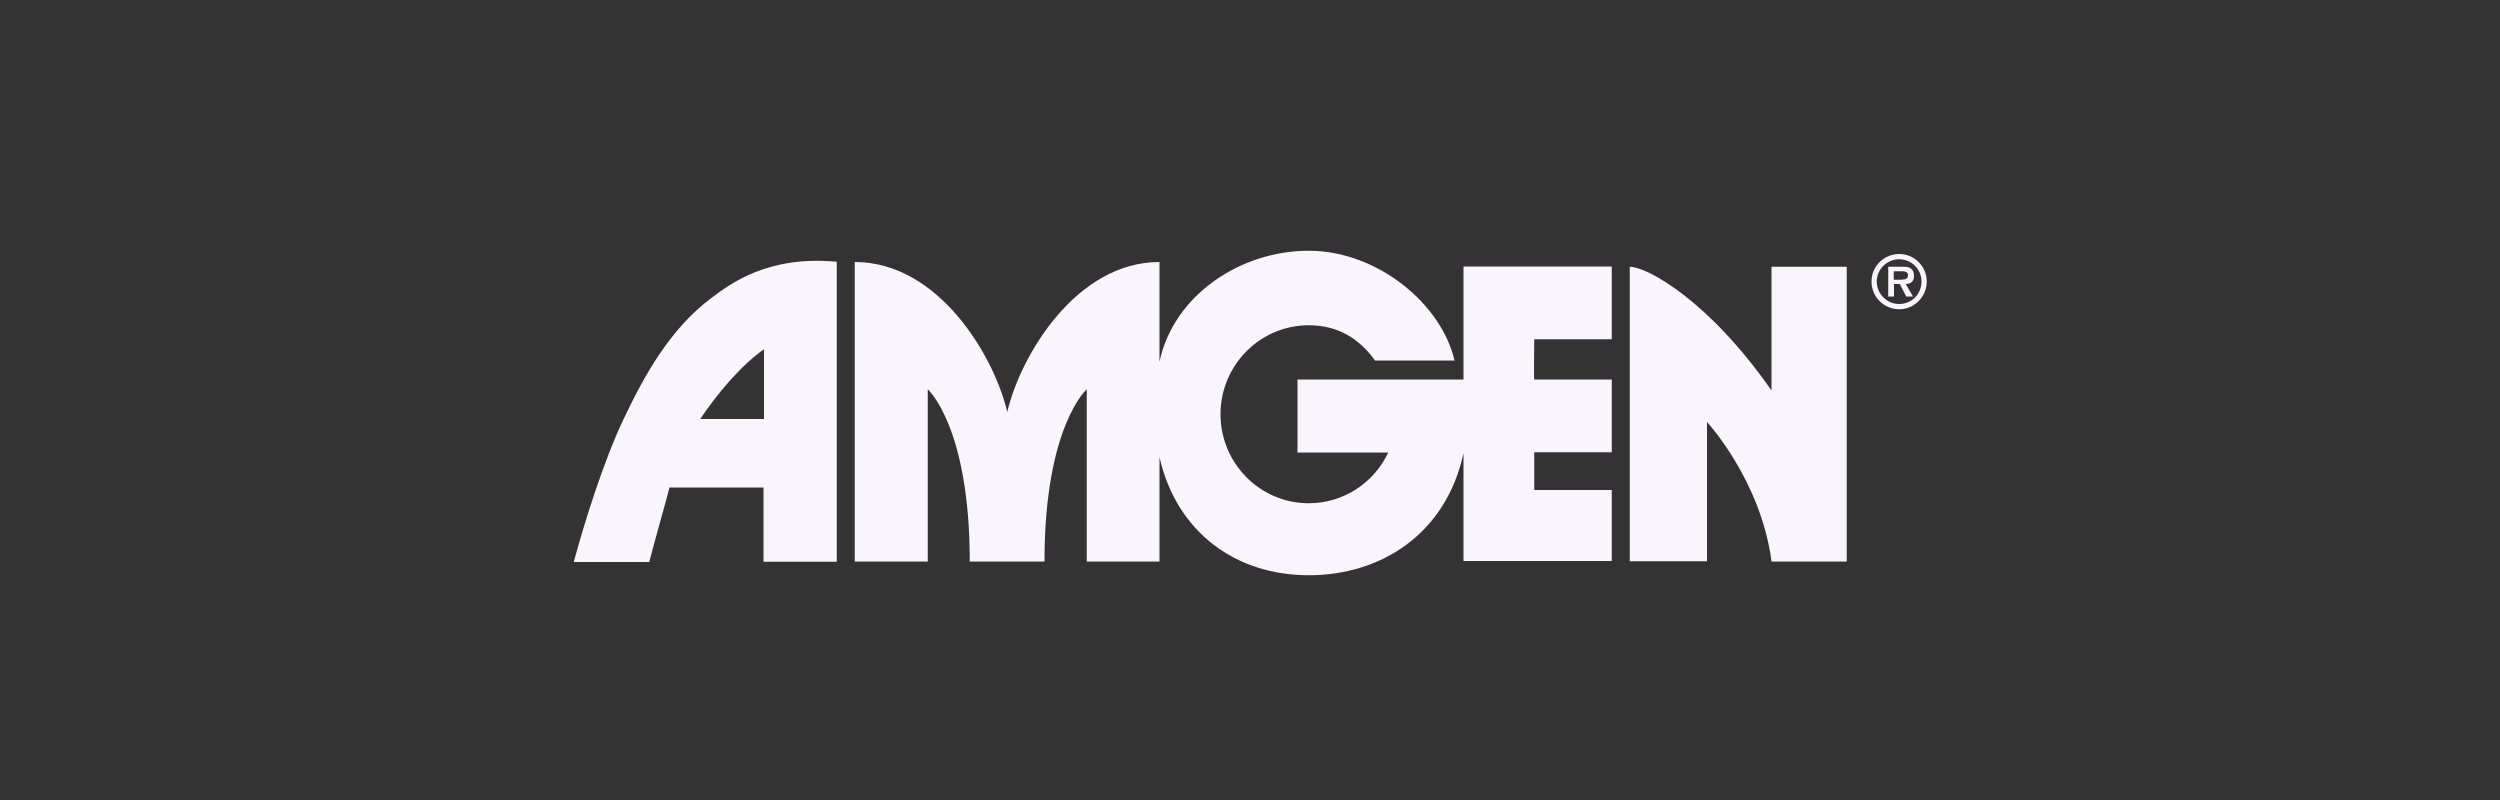
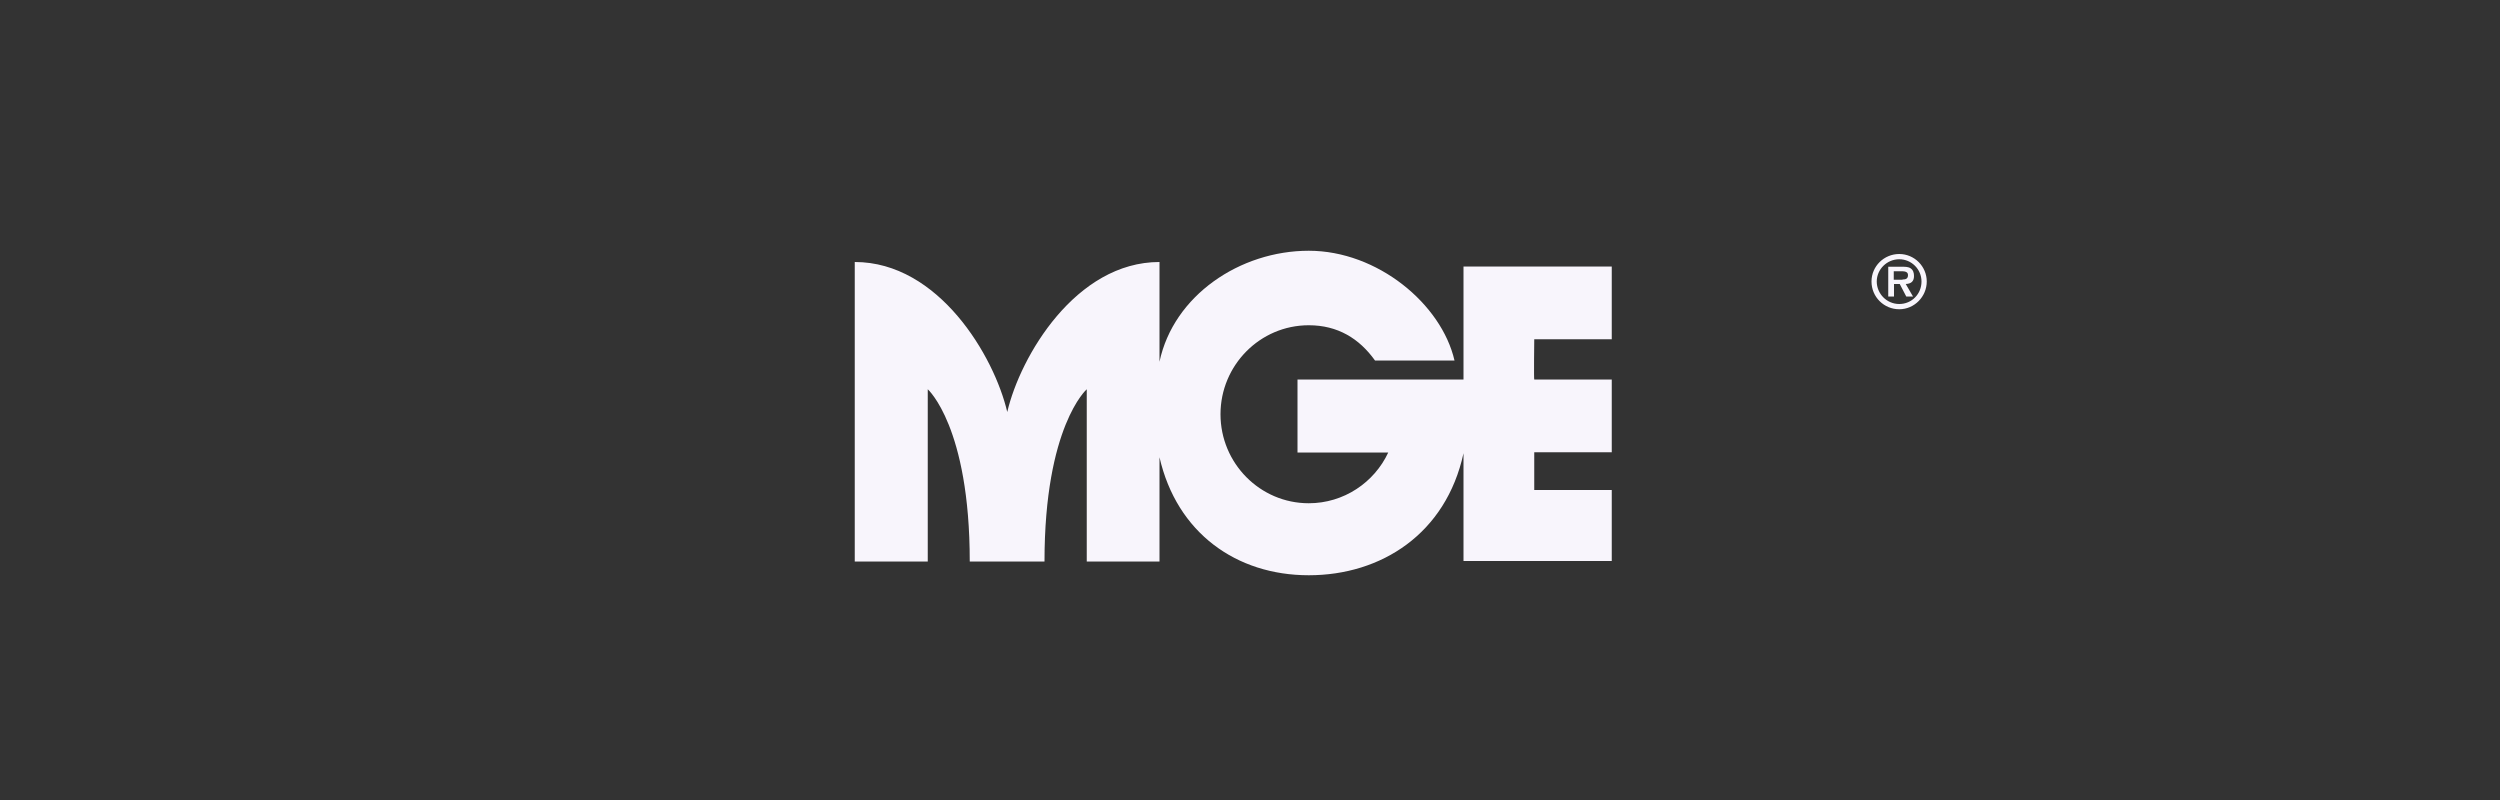
<svg xmlns="http://www.w3.org/2000/svg" id="Layer_2" viewBox="0 0 100 32">
  <rect x="0" y="0" width="100" height="32" fill="#333333" stroke="none" />
  <defs>
    <style>.cls-1{fill:#f8f5fc;}</style>
  </defs>
  <path class="cls-1" d="M58.54,22.45v-4.32c-.7,3.22-3.29,4.88-6.19,4.88s-5.28-1.7-5.97-4.72v.78s0,3.39,0,3.39h-2.91v-6.89s-1.69,1.48-1.69,6.89h-2.99c0-5.4-1.68-6.89-1.68-6.89v6.89h-2.92V10.48c3.36,0,5.58,3.77,6.1,6h0c.52-2.23,2.74-6,6.09-6v3.99h0c.56-2.65,3.22-4.44,5.97-4.44s5.31,2.13,5.83,4.39h-3.18c-.63-.88-1.49-1.41-2.65-1.41-1.95,0-3.53,1.6-3.53,3.56s1.58,3.56,3.53,3.56c1.4,0,2.62-.83,3.18-2.03h-3.63v-2.92h6.64v-4.52h5.93v2.91h-3.1s-.02,1.61,0,1.61h3.1v2.91h-3.1v1.51h3.1v2.84c.1,0-5.93,0-5.93,0" />
-   <path class="cls-1" d="M70.86,22.45c-.43-3.25-2.58-5.57-2.58-5.57v5.57h-3.09V10.67c.68,0,3.15,1.33,5.67,4.95v-4.95h3.01v11.79h-3.01Z" />
-   <path class="cls-1" d="M30.56,16.76v-2.79c-.94,.65-1.94,1.87-2.55,2.79h2.55Zm-3.78,2.74c-.08,.34-.6,2.15-.81,2.98h-3.02c.4-1.49,1.19-4.04,2-5.73,.81-1.7,1.82-3.56,3.49-4.82,.77-.58,2.27-1.72,5.03-1.46v12h-2.93v-2.97h-3.78Z" />
  <path class="cls-1" d="M76.1,11.18c.13,0,.22-.03,.22-.18s-.17-.15-.28-.15h-.29v.34h.35Zm.42,.68h-.27l-.26-.5h-.23v.5h-.23v-1.19h.57c.1,0,.23,0,.32,.06,.11,.07,.14,.19,.14,.31,0,.22-.12,.31-.33,.32l.29,.5Zm.34-.6c0-.49-.4-.89-.89-.89s-.9,.4-.9,.89,.4,.9,.9,.9,.89-.4,.89-.9Zm-2,0c0-.61,.5-1.1,1.11-1.1s1.1,.5,1.1,1.1-.49,1.11-1.1,1.11-1.11-.49-1.11-1.11Z" />
</svg>